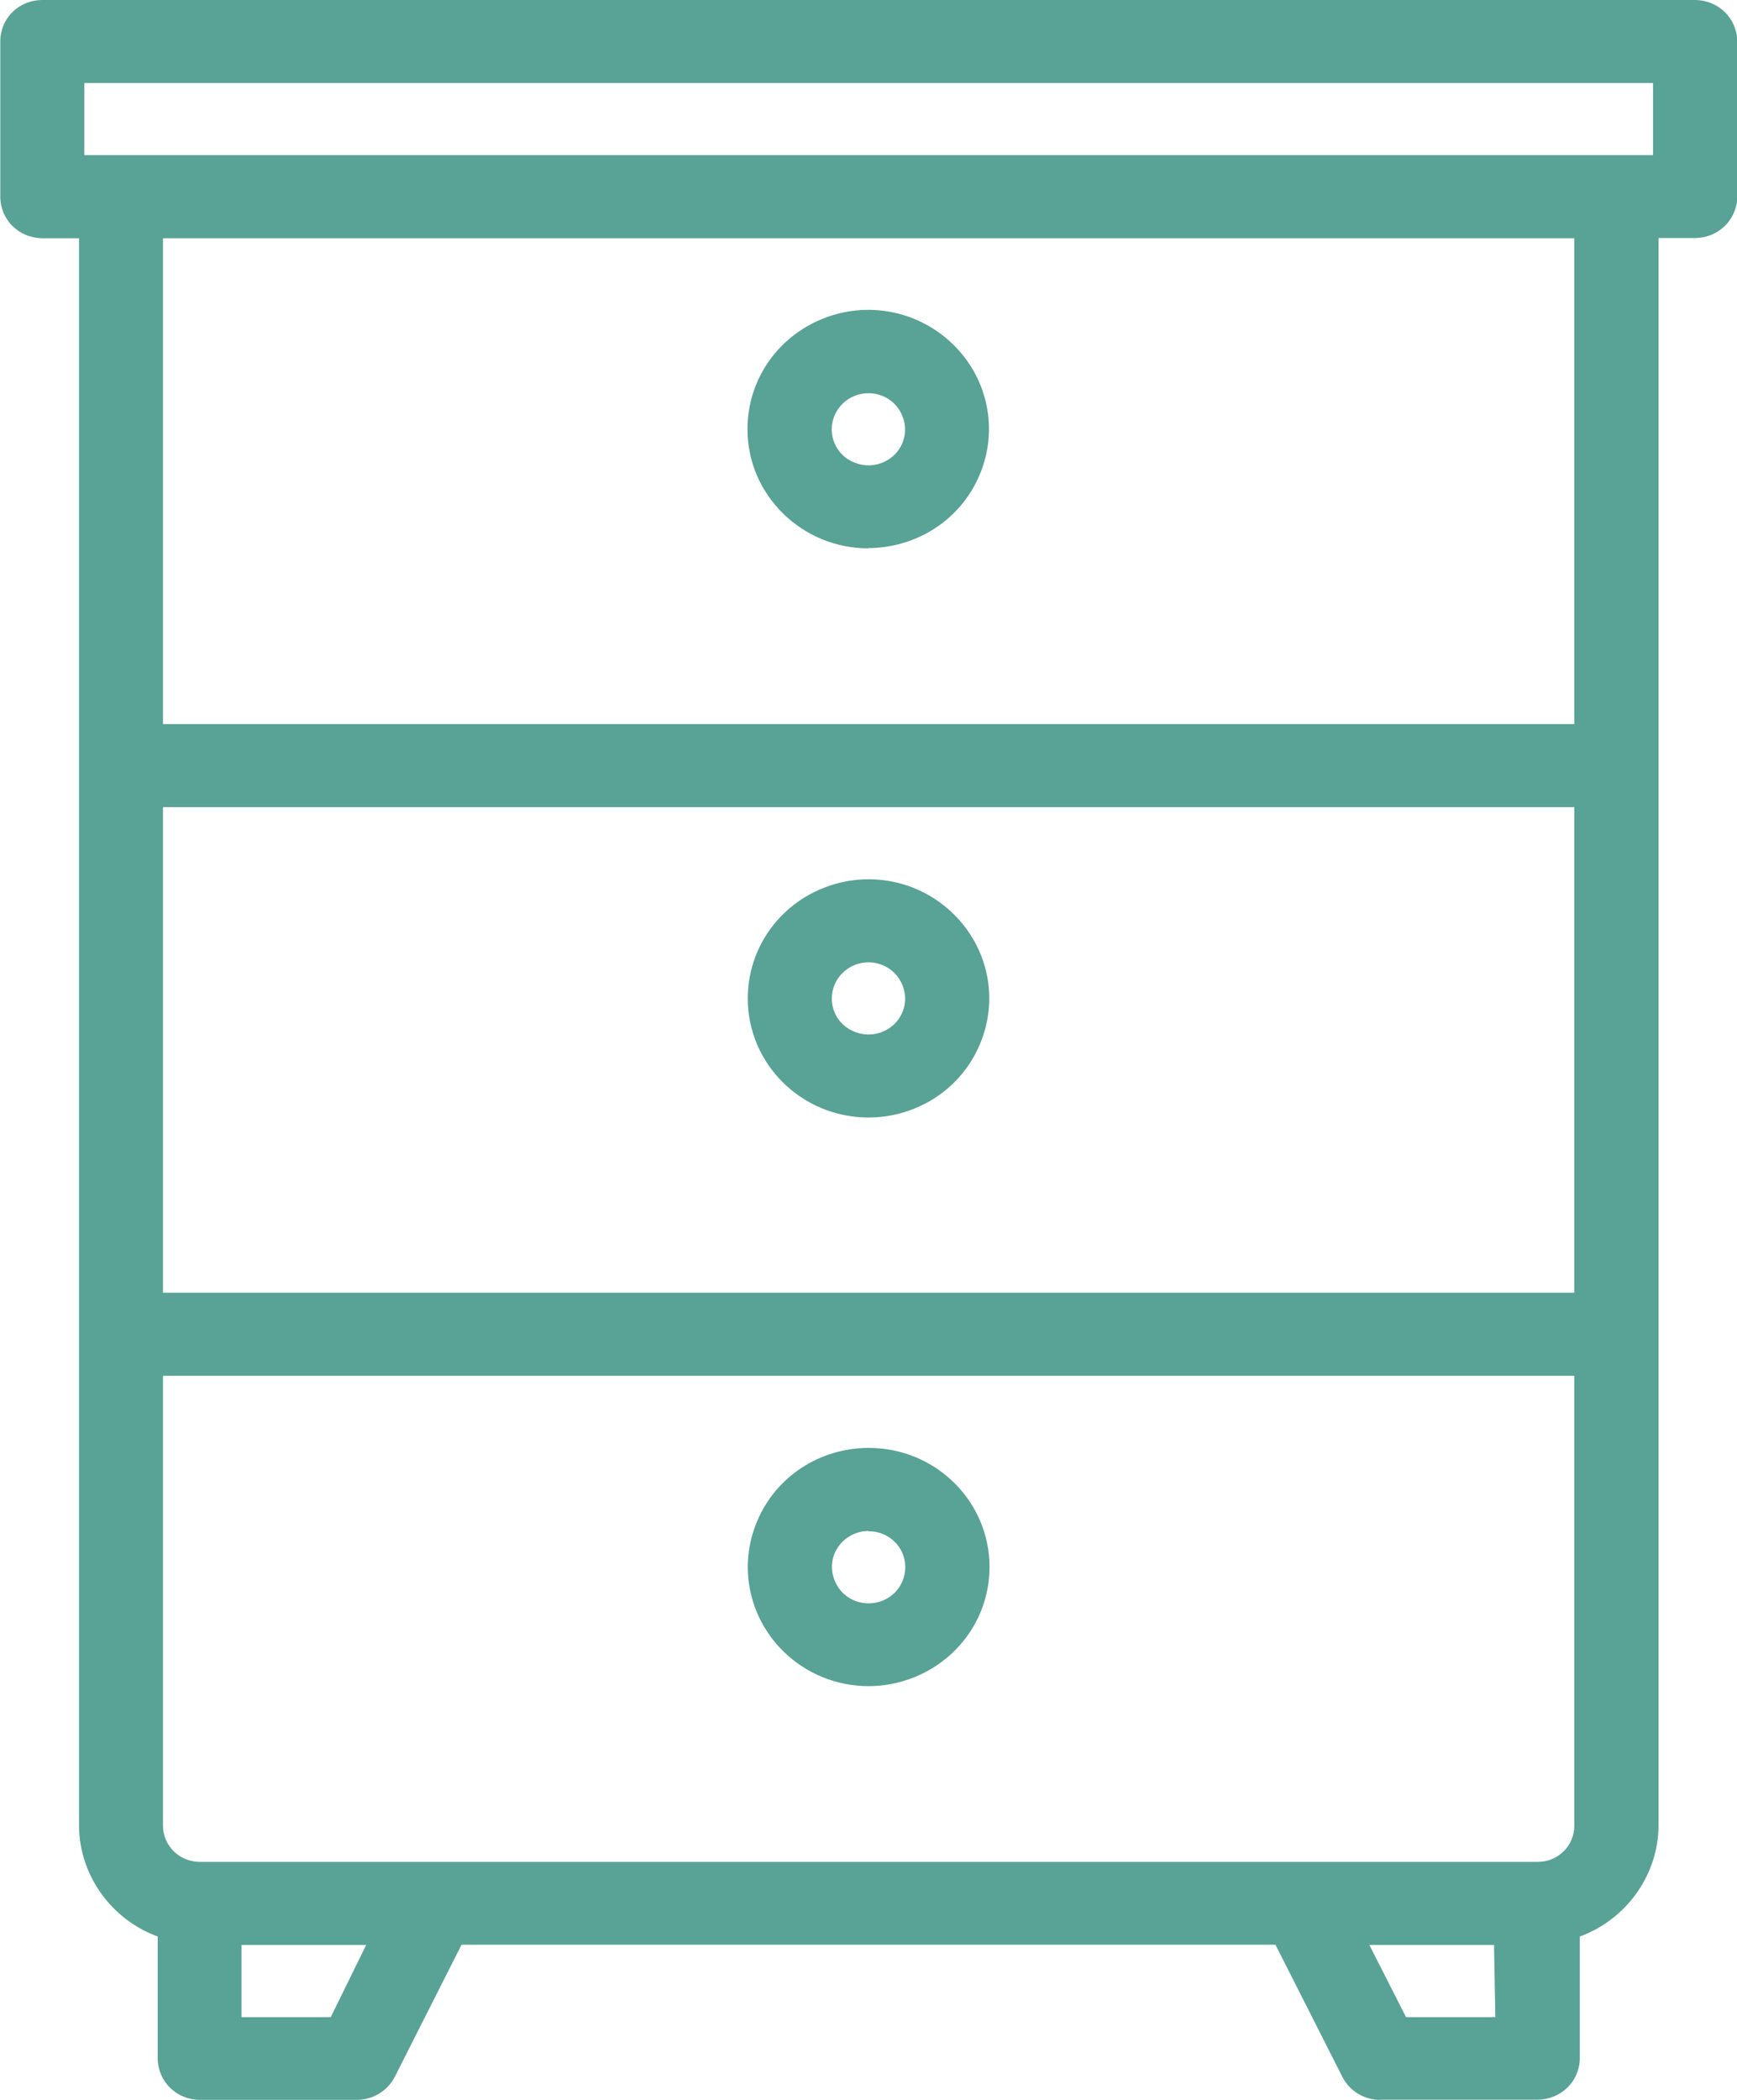
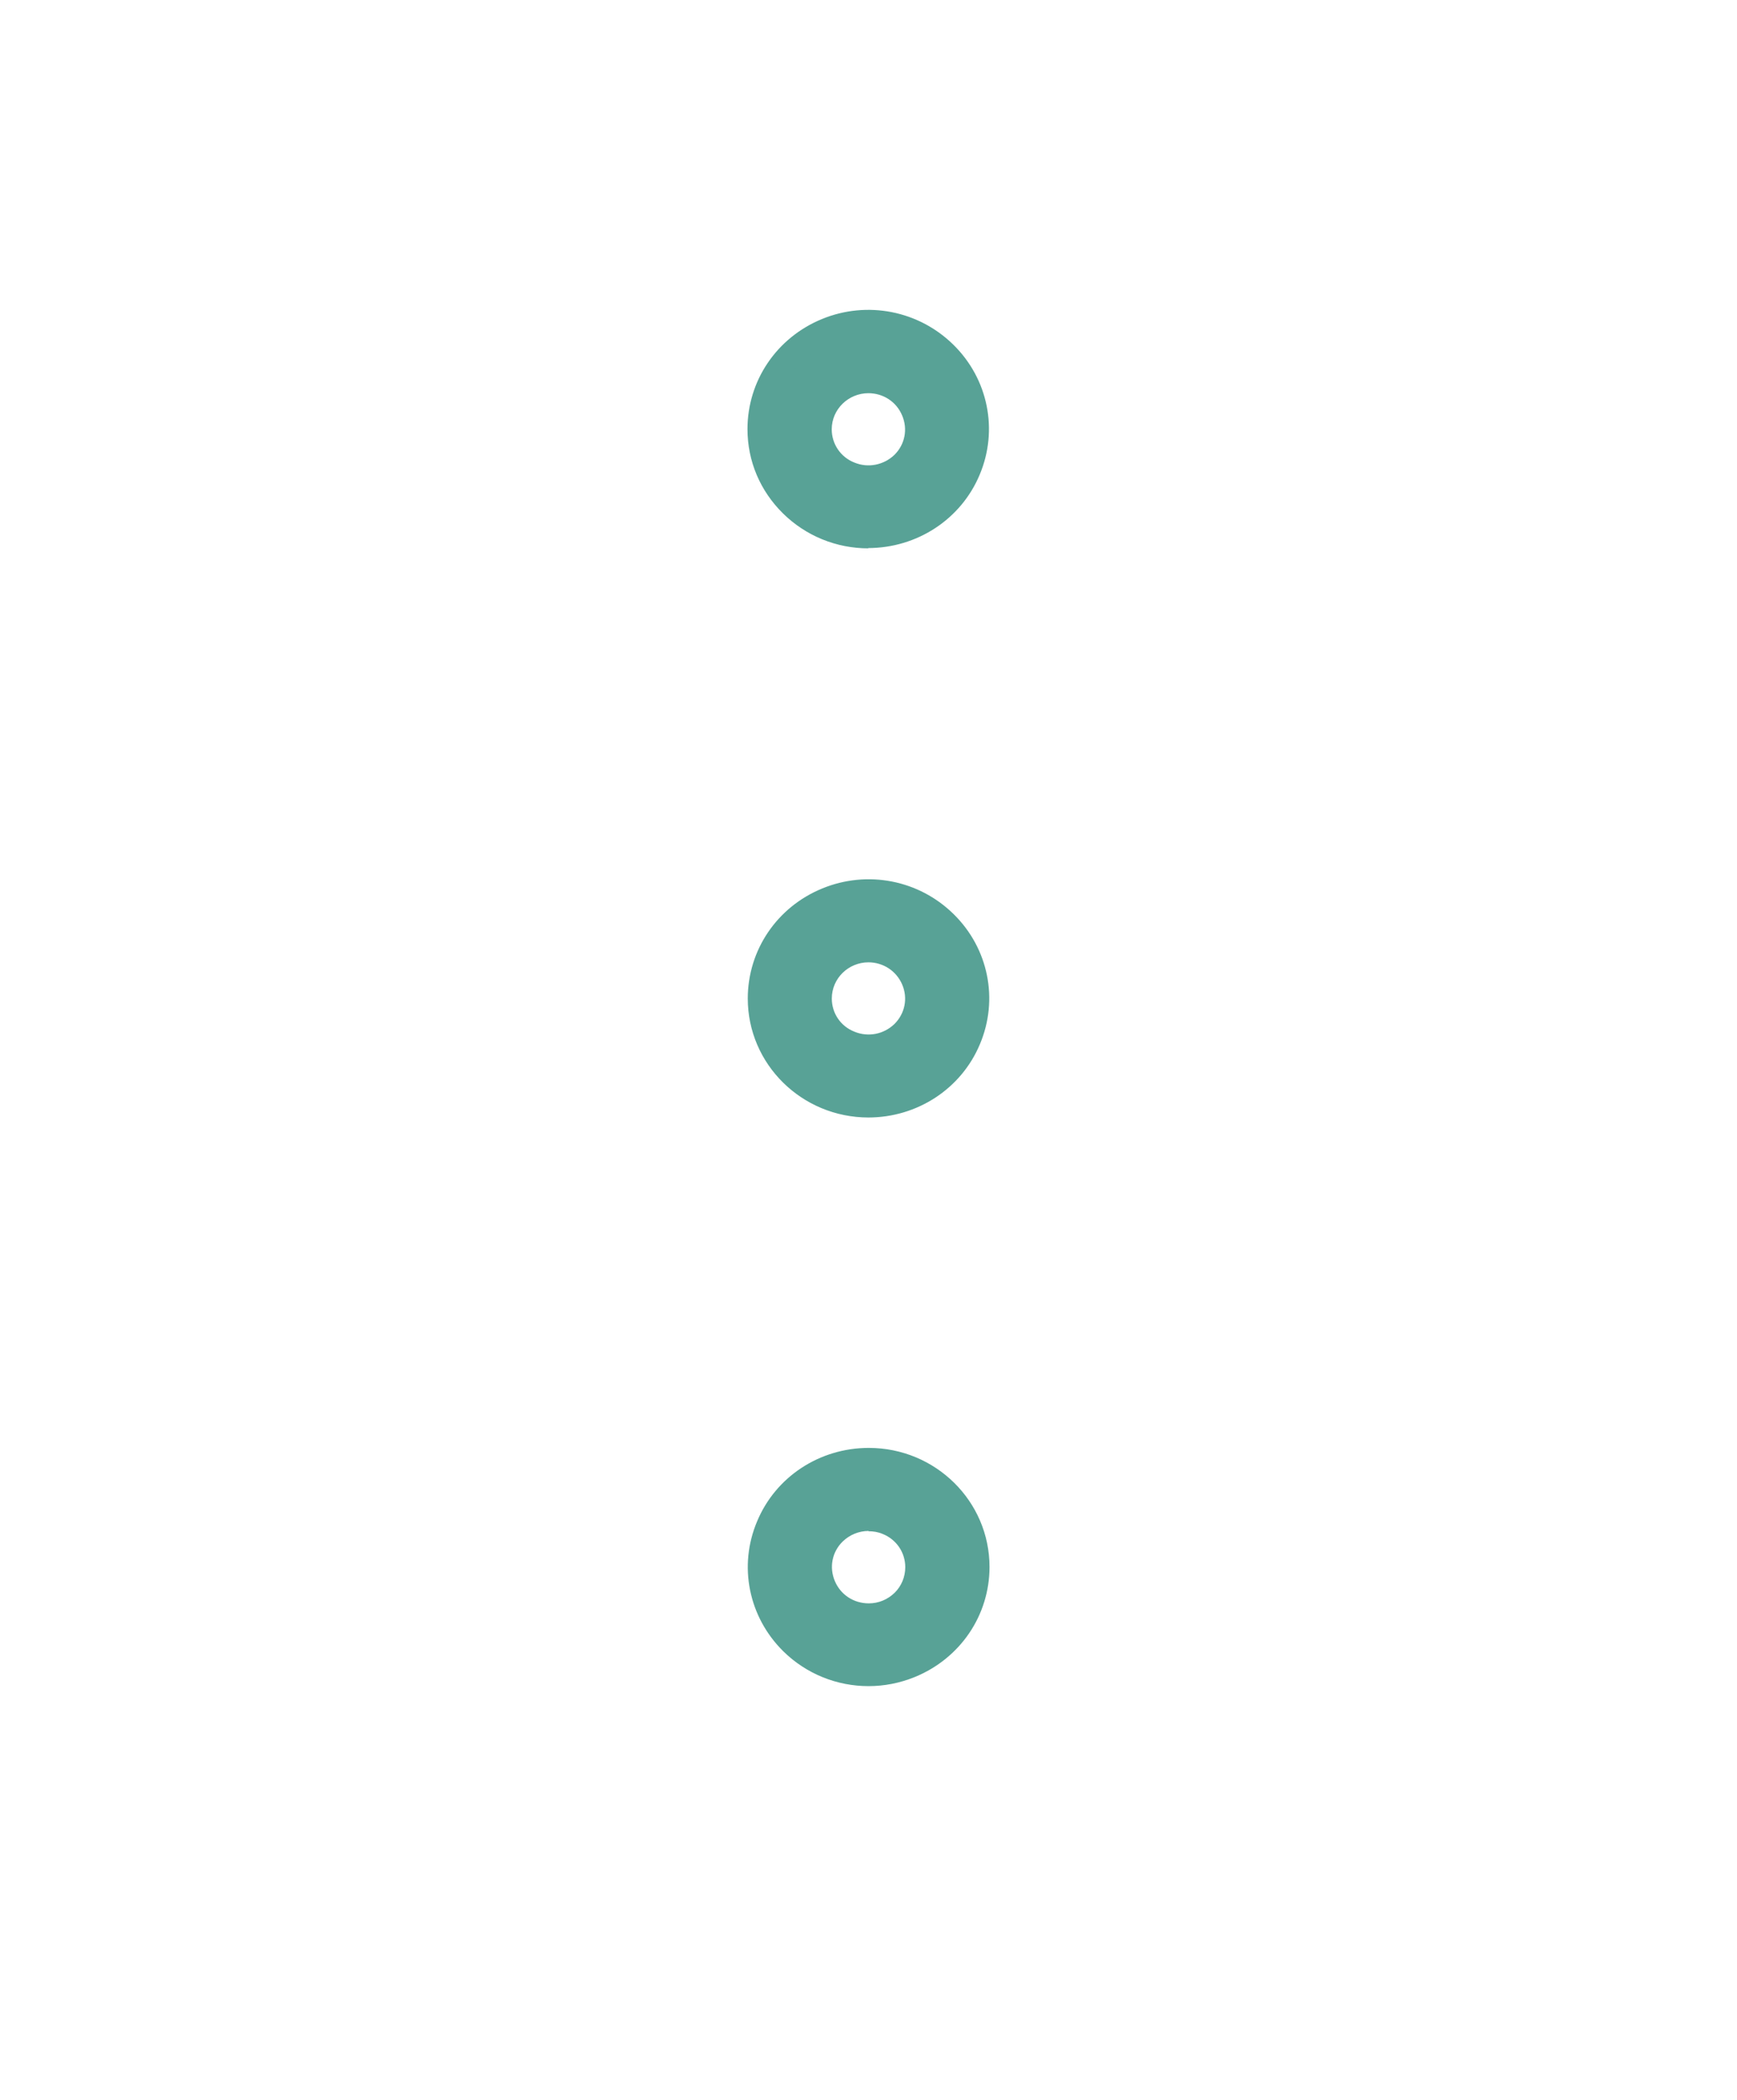
<svg xmlns="http://www.w3.org/2000/svg" width="24" height="29" viewBox="0 0 24 29" fill="none">
  <g clip-path="url(#clip0_3742_22981)">
-     <path d="M23.42 0.171H0.58C0.355 0.171 0.174 0.353 0.174 0.572V2.715C0.174 2.937 0.358 3.115 0.58 3.115H1.262V25.21C1.265 25.867 1.71 26.439 2.349 26.621V28.425C2.349 28.647 2.534 28.825 2.756 28.825H4.931C5.084 28.825 5.223 28.74 5.296 28.606L6.269 26.682H17.731L18.704 28.606C18.773 28.74 18.916 28.825 19.069 28.825H21.244C21.47 28.825 21.651 28.644 21.651 28.425V26.621C22.29 26.443 22.735 25.867 22.739 25.21V3.119H23.42C23.646 3.119 23.826 2.937 23.826 2.718V0.572C23.826 0.349 23.642 0.171 23.42 0.171ZM21.925 18.024H2.078V10.976H21.925V18.024ZM4.681 28.024H3.163V26.686H5.338L4.681 28.024ZM20.838 28.024H19.319L18.638 26.686H20.813L20.834 28.024H20.838ZM21.244 25.881H2.756C2.381 25.881 2.075 25.58 2.075 25.21V18.826H21.922V25.21C21.922 25.388 21.849 25.559 21.724 25.683C21.595 25.806 21.425 25.878 21.244 25.878V25.881ZM21.925 10.171H2.078V3.119H21.925V10.174V10.171ZM23.013 2.314H0.991V0.976H23.013V2.314Z" fill="#58A296" />
-     <path d="M19.069 29C18.85 29 18.652 28.88 18.551 28.689L17.623 26.857H6.377L5.453 28.685C5.352 28.877 5.154 28.997 4.935 29H2.76C2.437 28.997 2.183 28.747 2.179 28.428V26.744C1.536 26.508 1.095 25.895 1.092 25.214V3.29H0.584C0.261 3.287 0.007 3.037 0.004 2.718V0.572C0.004 0.253 0.258 0.003 0.581 0H23.424C23.743 0.003 24 0.253 24.004 0.572V2.715C24 3.033 23.747 3.283 23.424 3.287H22.916V25.21C22.913 25.895 22.471 26.508 21.828 26.744V28.425C21.825 28.743 21.571 28.993 21.248 28.997H19.073L19.069 29ZM1.262 2.948H1.436V25.214C1.439 25.789 1.835 26.299 2.398 26.456L2.523 26.491V28.425C2.523 28.552 2.628 28.654 2.76 28.654H4.932C5.019 28.654 5.102 28.603 5.14 28.528L6.159 26.511H17.835L18.857 28.528C18.895 28.603 18.979 28.651 19.069 28.651H21.241C21.37 28.651 21.474 28.548 21.474 28.418V26.487L21.599 26.453C22.162 26.296 22.558 25.782 22.562 25.207V2.948H23.417C23.545 2.948 23.649 2.845 23.649 2.715V0.572C23.649 0.445 23.545 0.342 23.413 0.342H0.581C0.452 0.342 0.348 0.445 0.348 0.575V2.715C0.348 2.841 0.452 2.944 0.584 2.944H1.262V2.948ZM21.012 28.199H19.212L18.357 26.518H20.984L21.012 28.199ZM19.427 27.857H20.661L20.643 26.86H18.92L19.427 27.857ZM4.789 28.199H2.989V26.518H5.616L4.789 28.199ZM3.337 27.857H4.57L5.06 26.86H3.337V27.857ZM21.241 26.056H2.756C2.287 26.056 1.901 25.679 1.901 25.214V18.658H22.096V25.214C22.096 25.436 22.009 25.648 21.846 25.809C21.682 25.97 21.467 26.056 21.241 26.056ZM2.252 19V25.214C2.252 25.488 2.478 25.713 2.76 25.713H21.248C21.384 25.713 21.509 25.662 21.606 25.566C21.7 25.474 21.752 25.347 21.752 25.214V19H2.252ZM22.099 18.196H1.905V10.804H22.099V18.196ZM2.252 17.853H21.752V11.147H2.252V17.853ZM22.099 10.342H1.905V2.948H22.099V10.346V10.342ZM2.252 10H21.752V3.29H2.252V10.003V10ZM23.187 2.485H0.817V0.805H23.187V2.485ZM1.165 2.143H22.84V1.147H1.165V2.143Z" fill="#58A296" />
    <path d="M12 7.401C12.604 7.401 13.15 7.042 13.38 6.491C13.612 5.94 13.484 5.306 13.056 4.885C12.629 4.464 11.986 4.337 11.426 4.567C10.867 4.793 10.502 5.33 10.502 5.926C10.502 6.741 11.169 7.398 11.996 7.398L12 7.401ZM12 5.258C12.274 5.258 12.524 5.423 12.629 5.673C12.733 5.923 12.678 6.21 12.483 6.402C12.288 6.594 11.996 6.648 11.743 6.546C11.489 6.443 11.322 6.196 11.322 5.926C11.322 5.556 11.628 5.255 12.003 5.255L12 5.258Z" fill="#58A296" />
    <path d="M12 7.573C11.555 7.573 11.134 7.401 10.818 7.09C10.502 6.778 10.328 6.368 10.328 5.926C10.328 5.258 10.731 4.663 11.357 4.406C11.982 4.149 12.695 4.29 13.174 4.762C13.654 5.234 13.796 5.94 13.536 6.556C13.279 7.172 12.67 7.569 11.993 7.569L12 7.573ZM12 4.625C11.829 4.625 11.656 4.659 11.492 4.724C10.995 4.926 10.676 5.399 10.676 5.926C10.676 6.645 11.27 7.227 11.996 7.227C12.531 7.227 13.011 6.912 13.216 6.422C13.421 5.936 13.31 5.378 12.931 5.002C12.677 4.752 12.34 4.622 11.996 4.622L12 4.625ZM12 6.768C11.889 6.768 11.777 6.748 11.673 6.703C11.353 6.573 11.145 6.268 11.145 5.926C11.145 5.464 11.527 5.084 12 5.084C12.347 5.084 12.656 5.289 12.789 5.604C12.921 5.919 12.848 6.279 12.604 6.522C12.441 6.683 12.226 6.768 12.003 6.768H12ZM12 5.43C11.722 5.43 11.492 5.652 11.492 5.929C11.492 6.131 11.614 6.313 11.805 6.388C11.996 6.467 12.212 6.422 12.358 6.282C12.504 6.138 12.545 5.926 12.465 5.738C12.386 5.549 12.205 5.43 11.996 5.43H12Z" fill="#58A296" />
    <path d="M12 20.168C11.396 20.168 10.85 20.527 10.62 21.078C10.388 21.629 10.516 22.263 10.944 22.684C11.371 23.105 12.014 23.232 12.574 23.002C13.133 22.776 13.498 22.239 13.498 21.643C13.498 20.828 12.831 20.171 12.004 20.171L12 20.168ZM12 22.311C11.726 22.311 11.476 22.146 11.371 21.896C11.267 21.646 11.322 21.359 11.517 21.167C11.712 20.975 12.004 20.921 12.257 21.023C12.511 21.126 12.678 21.372 12.678 21.643C12.678 21.821 12.605 21.992 12.48 22.115C12.351 22.239 12.181 22.311 12 22.311Z" fill="#58A296" />
    <path d="M12 23.286C11.566 23.286 11.142 23.119 10.822 22.804C10.343 22.331 10.2 21.626 10.461 21.01C10.718 20.393 11.326 19.996 12.004 19.996C12.925 19.996 13.672 20.732 13.672 21.64C13.672 22.307 13.269 22.903 12.64 23.16C12.431 23.245 12.216 23.286 12 23.286ZM12 20.339C11.465 20.339 10.986 20.654 10.78 21.143C10.575 21.629 10.687 22.187 11.065 22.564C11.448 22.937 12.011 23.047 12.504 22.845C13.001 22.643 13.321 22.17 13.321 21.643C13.321 20.924 12.727 20.342 12 20.342V20.339ZM12 22.482C11.653 22.482 11.344 22.276 11.211 21.961C11.079 21.646 11.152 21.287 11.396 21.044C11.639 20.804 12.007 20.732 12.327 20.863C12.647 20.993 12.855 21.297 12.855 21.64C12.855 21.862 12.768 22.074 12.605 22.235C12.442 22.396 12.226 22.482 12 22.482ZM12 21.143C11.868 21.143 11.74 21.195 11.642 21.29C11.496 21.434 11.455 21.646 11.535 21.835C11.614 22.023 11.795 22.143 12.004 22.143C12.139 22.143 12.264 22.091 12.362 21.996C12.456 21.903 12.508 21.776 12.508 21.643C12.508 21.441 12.386 21.26 12.195 21.184C12.132 21.157 12.066 21.147 12 21.147V21.143Z" fill="#58A296" />
    <path d="M12 15.262C12.604 15.262 13.15 14.902 13.38 14.351C13.612 13.8 13.484 13.166 13.056 12.745C12.629 12.324 11.986 12.198 11.426 12.427C10.867 12.653 10.502 13.191 10.502 13.786C10.502 14.601 11.169 15.258 11.996 15.258L12 15.262ZM12 13.119C12.274 13.119 12.524 13.283 12.629 13.533C12.733 13.783 12.678 14.07 12.483 14.262C12.288 14.454 11.996 14.508 11.743 14.406C11.489 14.303 11.322 14.057 11.322 13.786C11.322 13.416 11.628 13.115 12.003 13.115L12 13.119Z" fill="#58A296" />
    <path d="M12 15.433C11.079 15.433 10.332 14.697 10.332 13.79C10.332 13.122 10.735 12.526 11.361 12.27C11.986 12.013 12.699 12.153 13.178 12.626C13.658 13.098 13.8 13.803 13.54 14.419C13.283 15.036 12.674 15.433 11.997 15.433H12ZM12 12.485C11.83 12.485 11.656 12.52 11.493 12.585C10.996 12.787 10.676 13.259 10.676 13.786C10.676 14.505 11.27 15.087 11.997 15.087C12.532 15.087 13.011 14.772 13.216 14.283C13.421 13.796 13.31 13.239 12.931 12.862C12.678 12.612 12.341 12.482 11.997 12.482L12 12.485ZM12 14.628C11.889 14.628 11.778 14.608 11.674 14.563C11.354 14.433 11.145 14.129 11.145 13.786C11.145 13.324 11.527 12.944 12 12.944C12.348 12.944 12.657 13.149 12.789 13.464C12.921 13.779 12.848 14.139 12.605 14.382C12.441 14.543 12.223 14.628 12.004 14.628H12ZM12 13.29C11.722 13.29 11.493 13.512 11.493 13.79C11.493 13.992 11.614 14.173 11.806 14.248C11.997 14.327 12.212 14.283 12.358 14.142C12.504 13.998 12.546 13.786 12.466 13.598C12.386 13.41 12.205 13.29 11.997 13.29H12Z" fill="#58A296" />
  </g>
  <defs>
    <clipPath id="clip0_3742_22981">
      <rect width="24" height="29" fill="white" />
    </clipPath>
  </defs>
</svg>